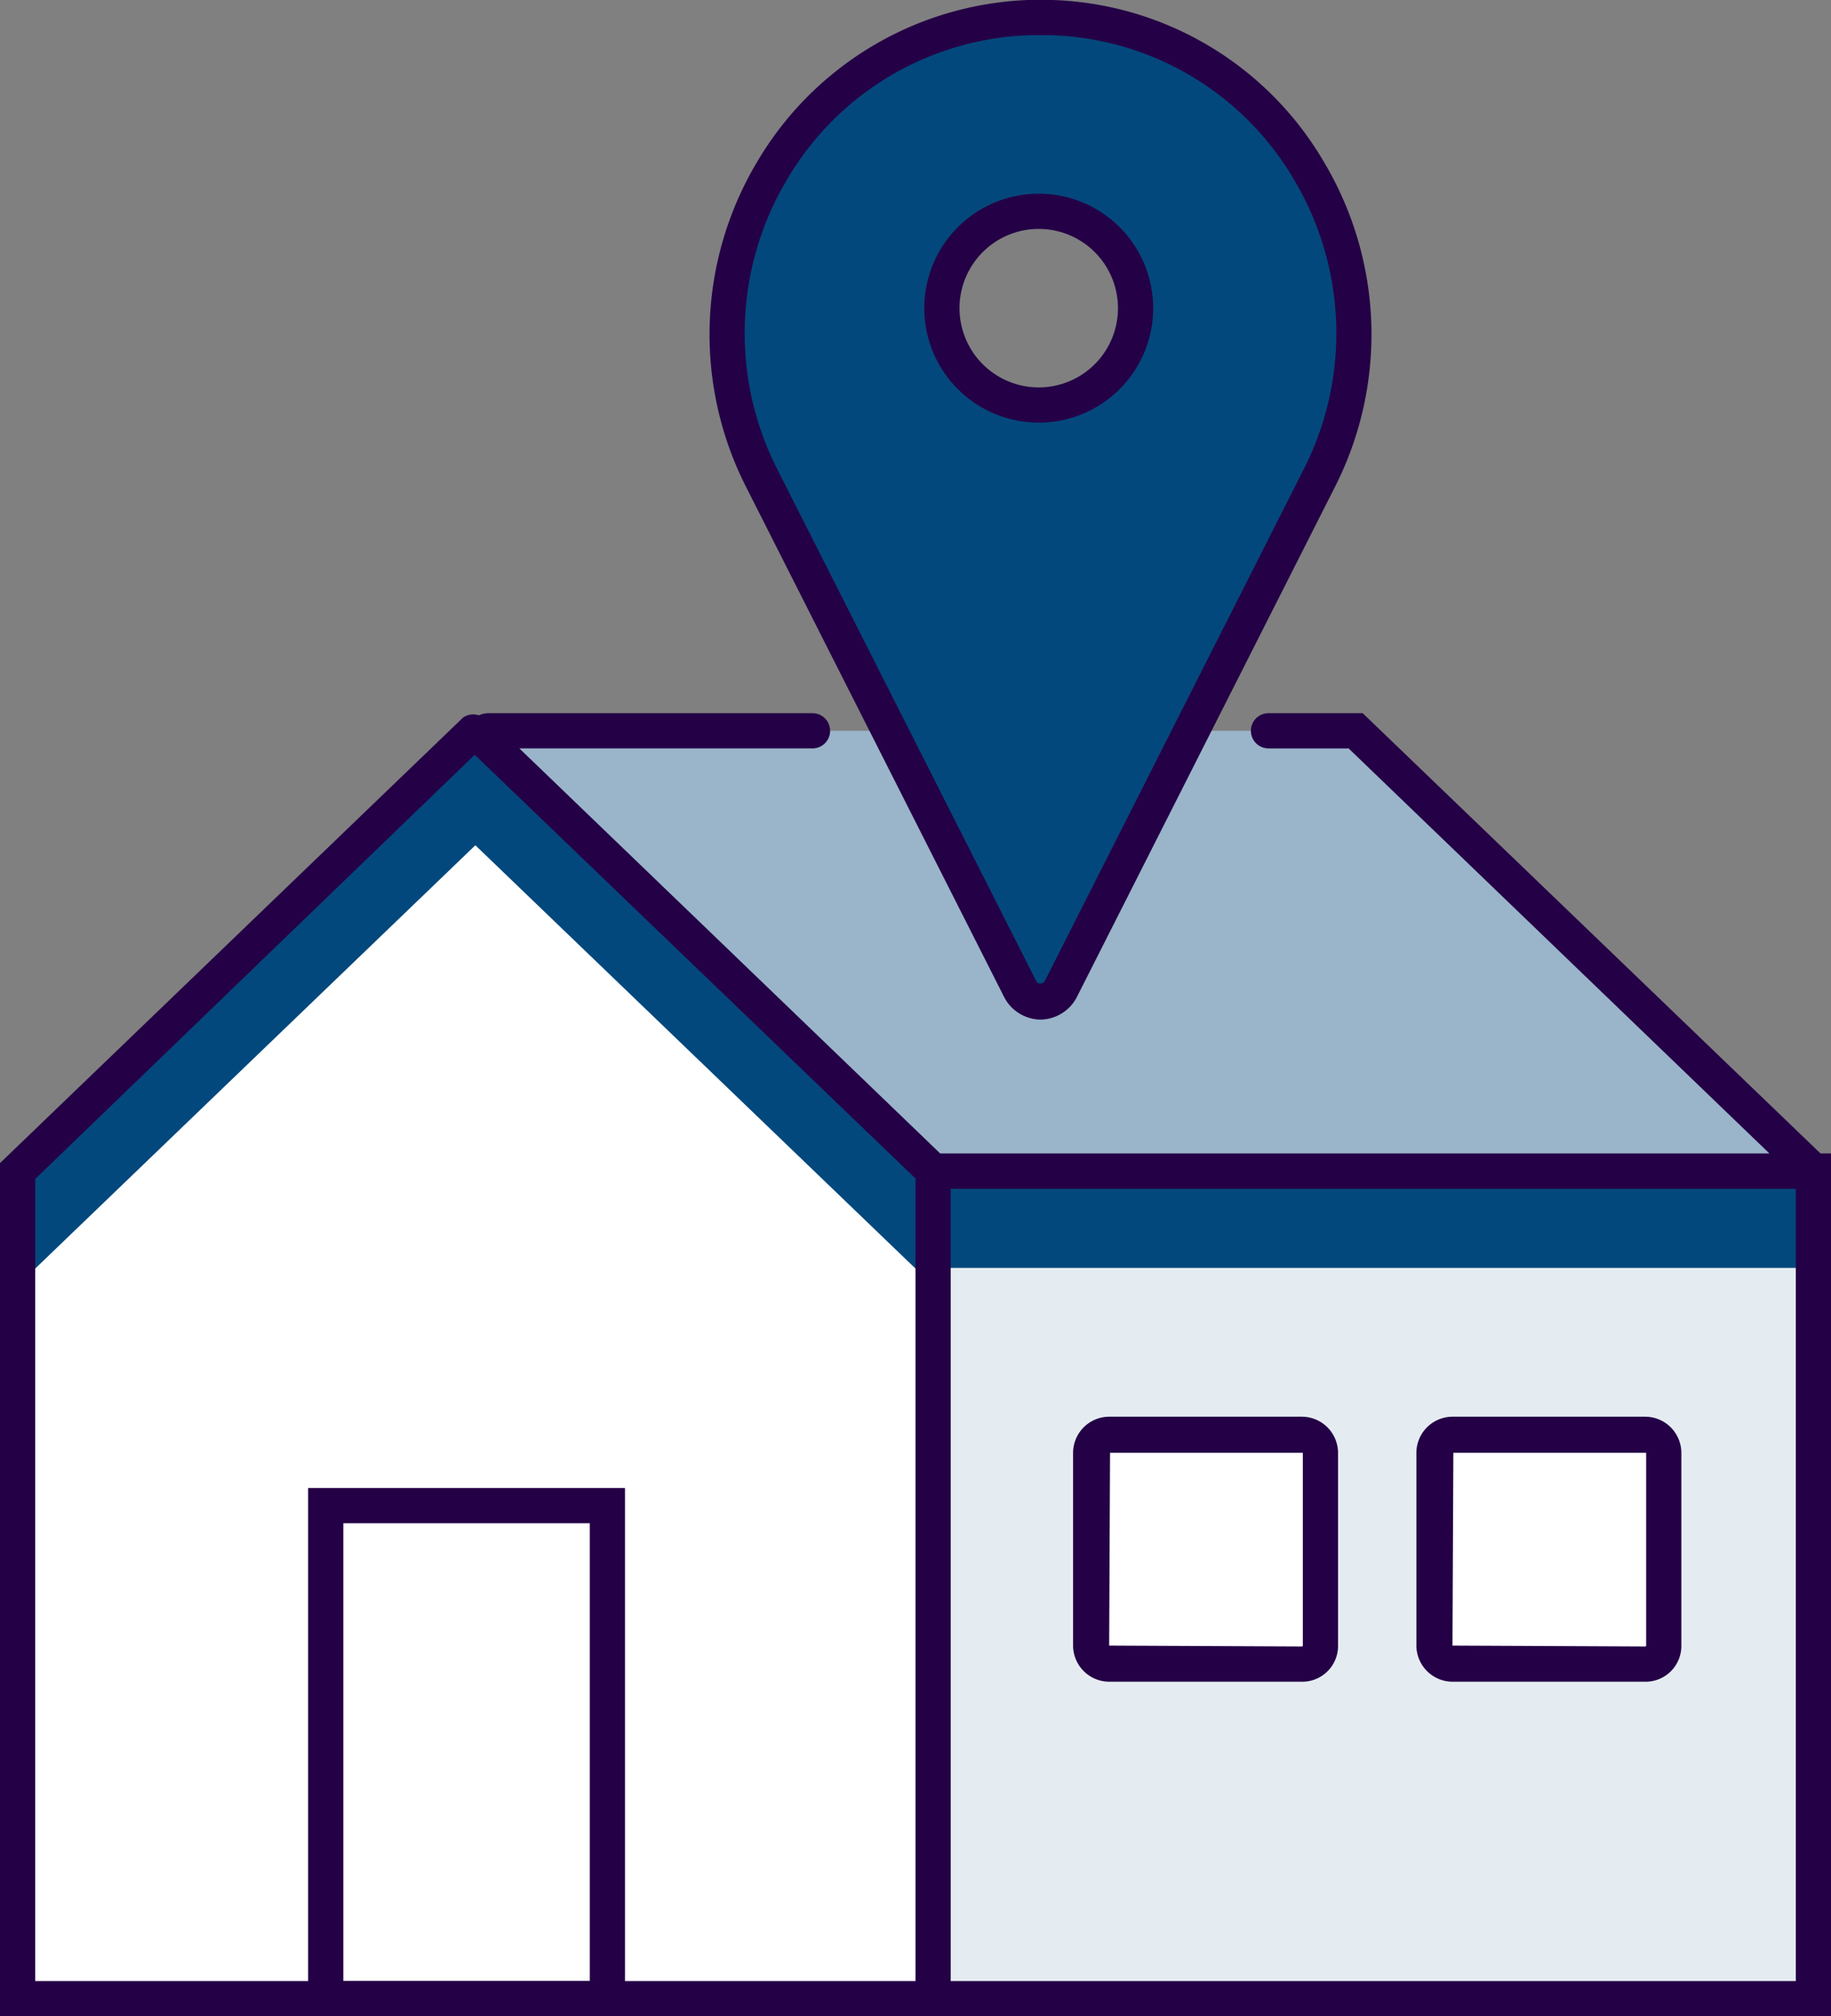
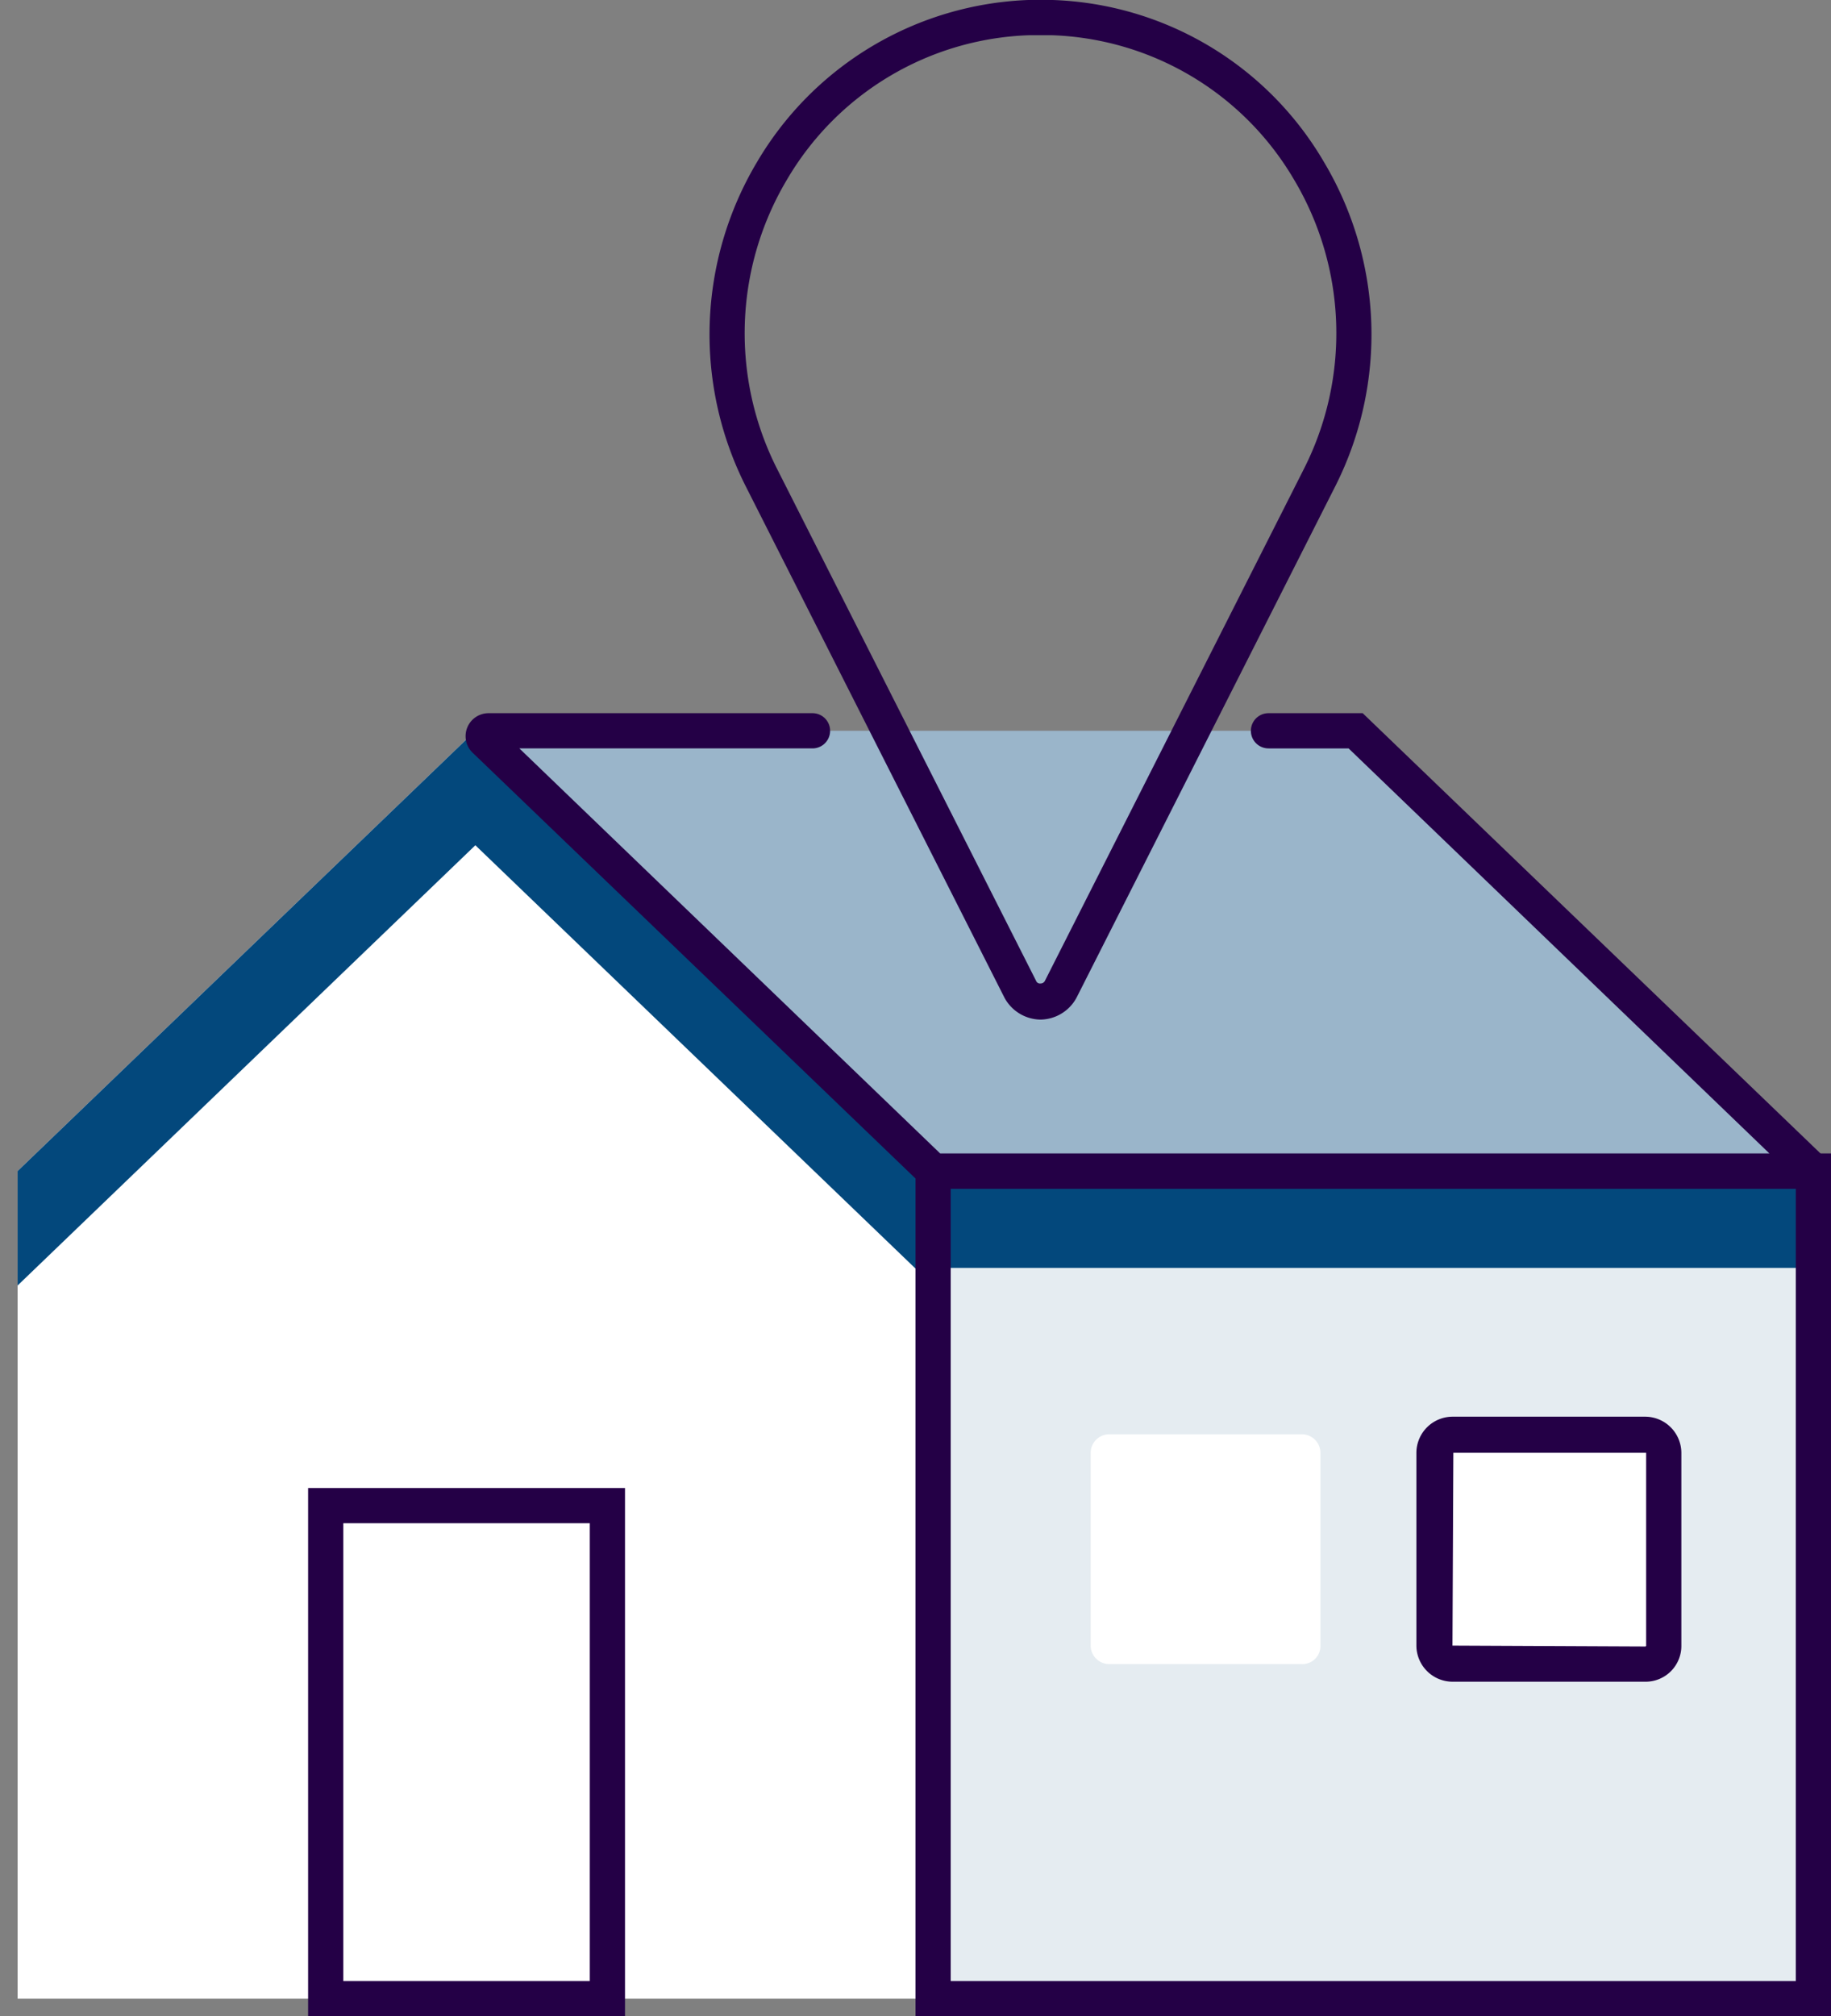
<svg xmlns="http://www.w3.org/2000/svg" id="icons" viewBox="0 0 208 229">
  <rect x="0" y="0" width="208" height="229" fill="#808080" stroke="none" />
  <defs>
    <style>.cls-1{fill:#fff;}.cls-2{fill:#03487c;}.cls-3{fill:#240046;}.cls-4{fill:#e5ecf1;}.cls-5{fill:#9ab5ca;}</style>
  </defs>
  <polygon class="cls-1" points="106 227 2 227 2 133 54 83 106 133 106 227" />
  <polygon class="cls-2" points="54 83 2 133 2 146 54 96 106 146 106 133 54 83" />
-   <path class="cls-3" d="M132,242.5H24V145.6L76.6,95a2,2,0,0,1,2.7,2.9L28,147.4v91.1H128v-92a2,2,0,0,1,4,0Z" transform="translate(-24 -13.5)" />
  <rect class="cls-4" x="106" y="133" width="100" height="94" />
  <rect class="cls-2" x="106" y="133" width="100" height="11" />
  <path class="cls-3" d="M232,242.5H128v-98H232Zm-100-4h96v-90H132Z" transform="translate(-24 -13.5)" />
  <polygon class="cls-5" points="54 83 154 83 206 133 106 133 54 83" />
  <path class="cls-3" d="M229,148.5H129.2L77.7,99a2.61,2.61,0,0,1,1.8-4.5h36.8a2,2,0,1,1,0,4H83l47.8,46H225l-47.8-46h-9.1a2,2,0,0,1,0-4h10.7l51.9,49.9a2.36,2.36,0,0,1-1.7,4.1Z" transform="translate(-24 -13.5)" />
  <path class="cls-3" d="M95,242.5H59v-60H95Zm-32-4H91v-52H63Z" transform="translate(-24 -13.5)" />
  <path class="cls-1" d="M171.9,202.5H150a2.11,2.11,0,0,1-2.1-2.1V178.5a2.11,2.11,0,0,1,2.1-2.1h21.9a2.11,2.11,0,0,1,2.1,2.1v21.9A2.05,2.05,0,0,1,171.9,202.5Z" transform="translate(-24 -13.5)" />
  <path class="cls-1" d="M210.9,202.5H189a2.11,2.11,0,0,1-2.1-2.1V178.5a2.11,2.11,0,0,1,2.1-2.1h21.9a2.11,2.11,0,0,1,2.1,2.1v21.9A2.05,2.05,0,0,1,210.9,202.5Z" transform="translate(-24 -13.5)" />
-   <path class="cls-3" d="M171.9,204.5H150a4.12,4.12,0,0,1-4.1-4.1V178.5a4.12,4.12,0,0,1,4.1-4.1h21.9a4.12,4.12,0,0,1,4.1,4.1v21.9A4.06,4.06,0,0,1,171.9,204.5Zm-21.8-26-.1,21.9,21.9.1a.1.1,0,0,0,.1-.1V178.5Z" transform="translate(-24 -13.5)" />
  <path class="cls-3" d="M210.9,204.5H189a4.12,4.12,0,0,1-4.1-4.1V178.5a4.12,4.12,0,0,1,4.1-4.1h21.9a4.12,4.12,0,0,1,4.1,4.1v21.9A4.06,4.06,0,0,1,210.9,204.5Zm-21.8-26-.1,21.9,21.9.1a.1.1,0,0,0,.1-.1V178.5Z" transform="translate(-24 -13.5)" />
-   <path class="cls-2" d="M143.5,15.5h-2.6c-26,.9-42.1,29-30.3,52.2L140,125.8a2.57,2.57,0,0,0,4.6,0L174,67.7C185.6,44.5,169.6,16.4,143.5,15.5Zm-1.5,44a11,11,0,1,1,11-11A11,11,0,0,1,142,59.5Z" transform="translate(-24 -13.5)" />
  <path class="cls-3" d="M142.2,129.3a4.72,4.72,0,0,1-4.1-2.5L108.7,68.7A38.22,38.22,0,0,1,110,31.9a37.38,37.38,0,0,1,30.8-18.4h2.8a37.15,37.15,0,0,1,30.8,18.4,38.22,38.22,0,0,1,1.3,36.8l-1.8-.9,1.8.9-29.4,58.1a4.72,4.72,0,0,1-4.1,2.5Zm0-111.8h-1.3a33.19,33.19,0,0,0-27.5,16.4,34.07,34.07,0,0,0-1.1,32.9l29.4,58.1a.47.47,0,0,0,.5.3.55.55,0,0,0,.5-.3l29.4-58.1A34.07,34.07,0,0,0,171,33.9a33.19,33.19,0,0,0-27.5-16.4Z" transform="translate(-24 -13.5)" />
-   <path class="cls-3" d="M142,61.5a13,13,0,1,1,13-13A13,13,0,0,1,142,61.5Zm0-22a9,9,0,1,0,9,9A9,9,0,0,0,142,39.5Z" transform="translate(-24 -13.5)" />
</svg>